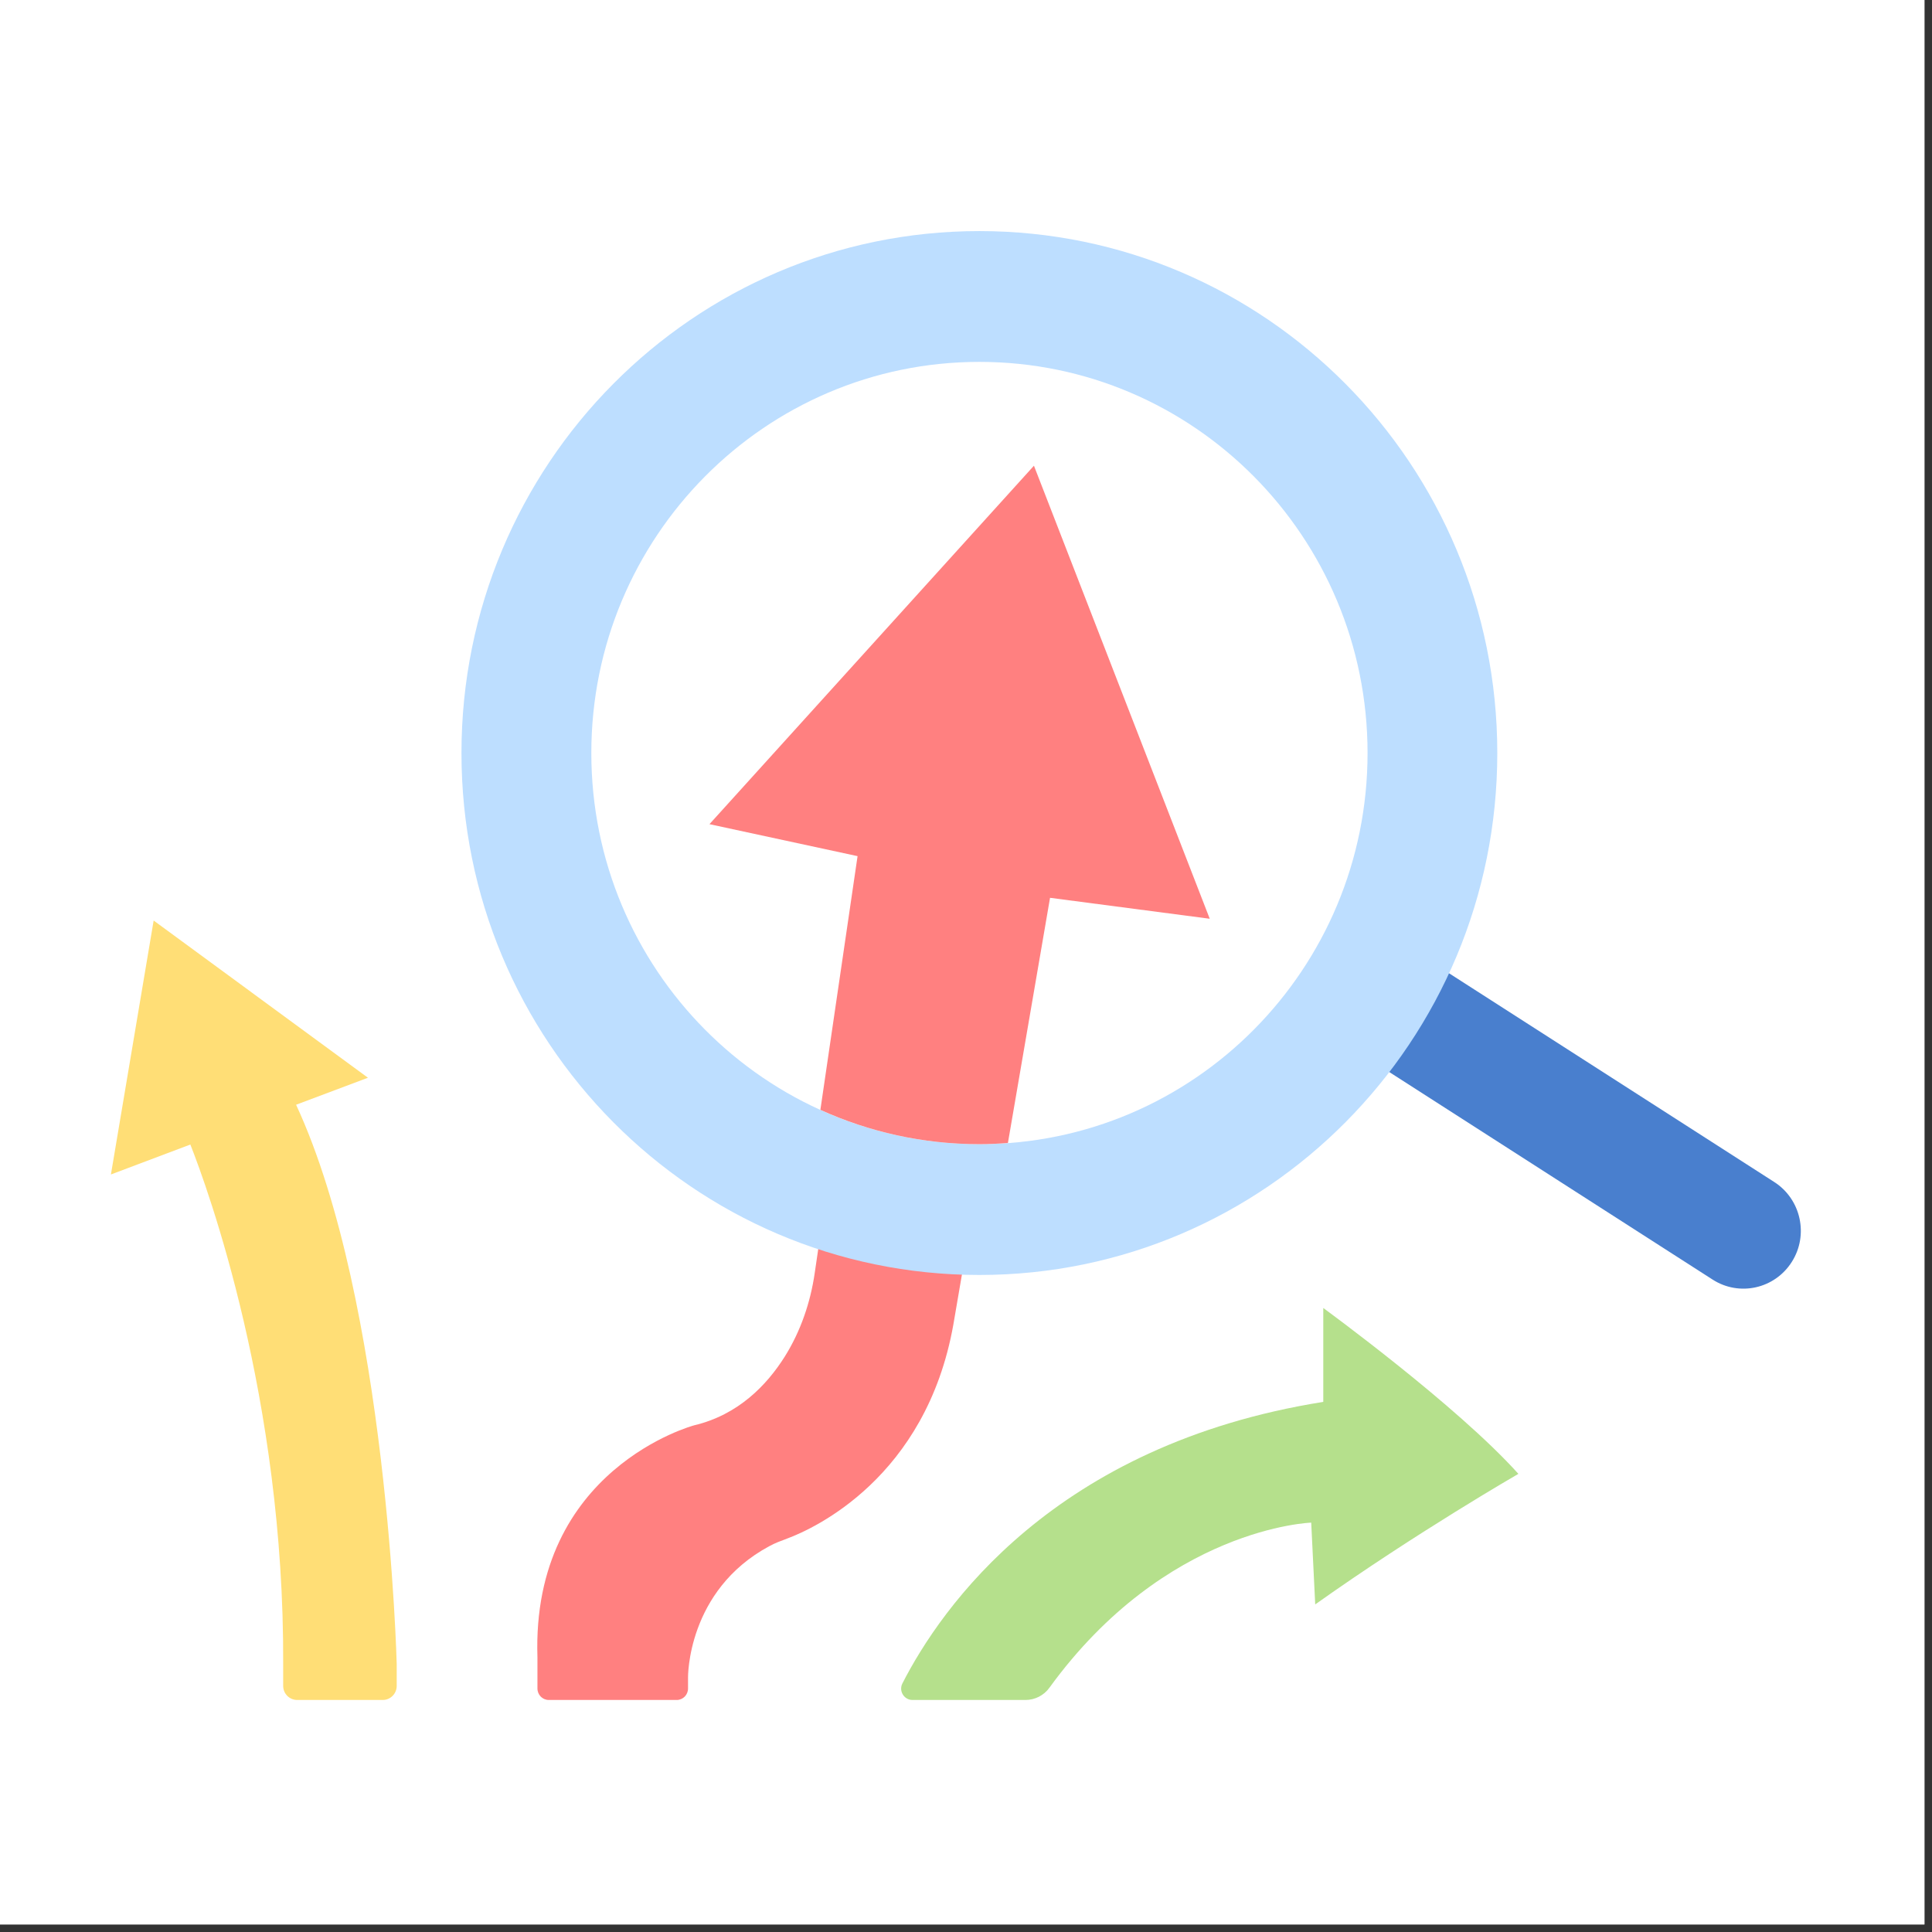
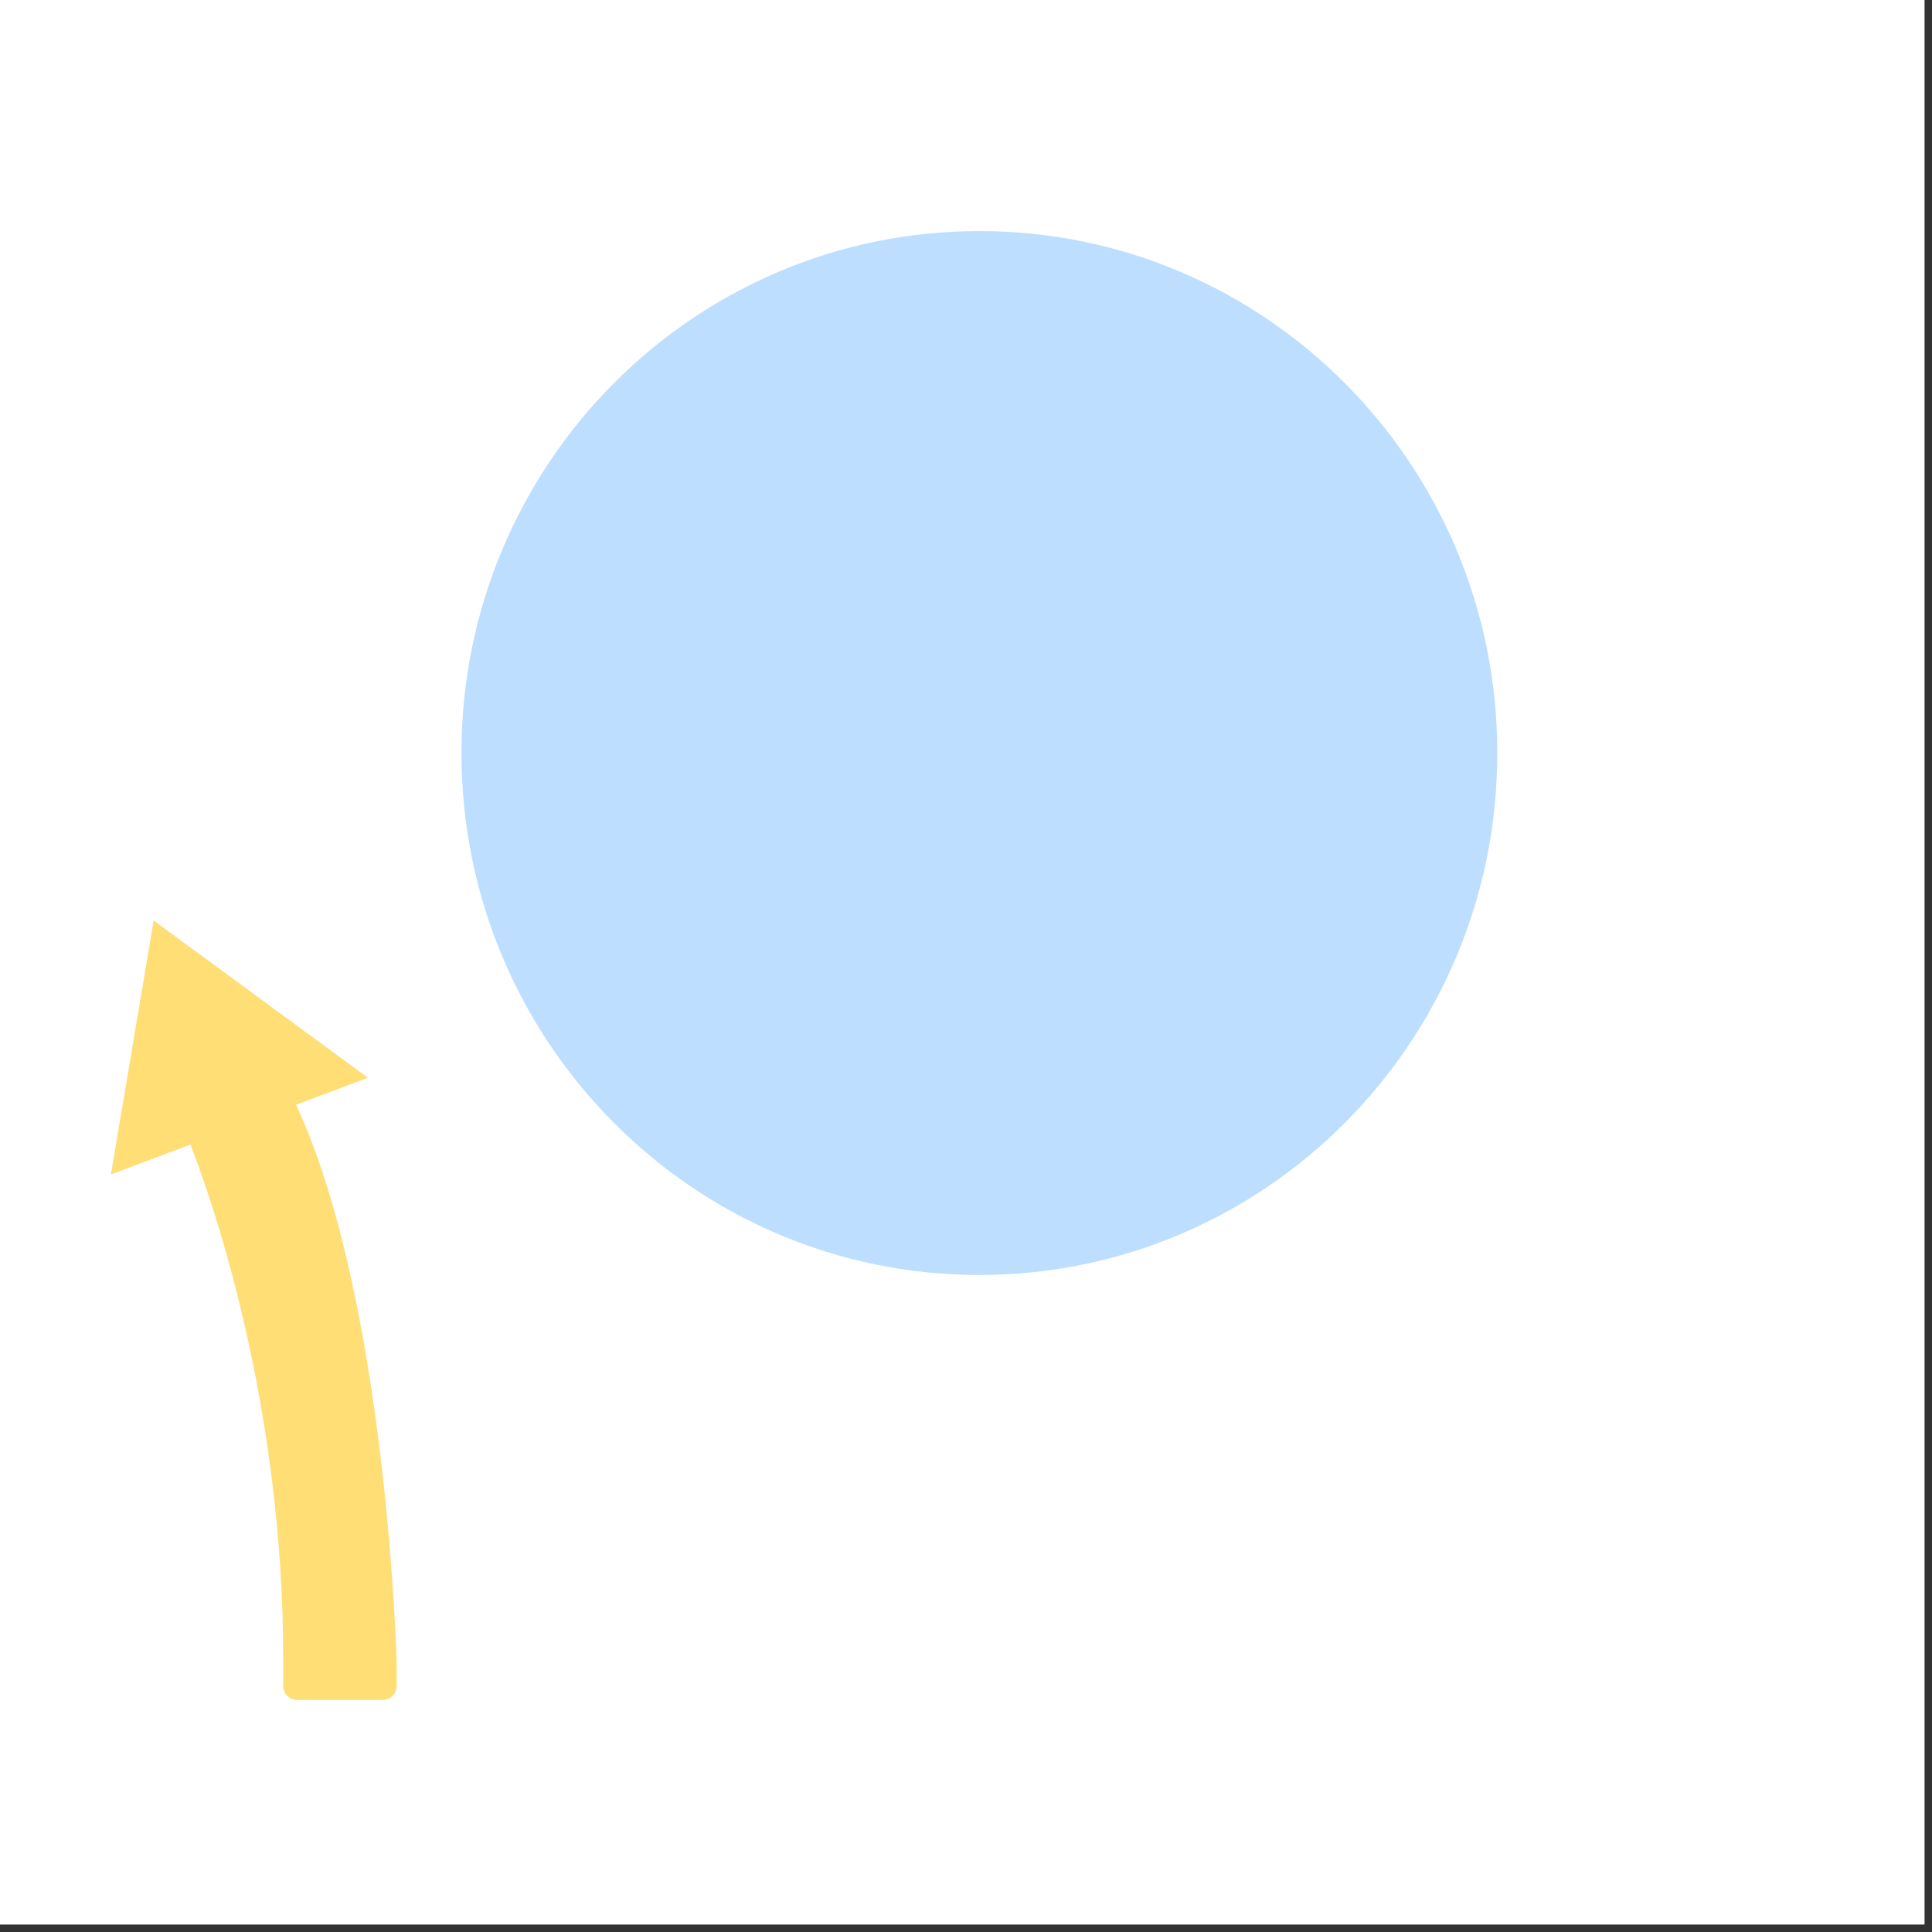
<svg xmlns="http://www.w3.org/2000/svg" width="85" zoomAndPan="magnify" viewBox="0 0 63.75 63.75" height="85" preserveAspectRatio="xMidYMid meet" version="1.2">
  <rect x="0" y="0" width="63.75" height="63.75" fill="#333333" stroke="none" />
  <defs>
    <clipPath id="b0bdb7d706">
      <path d="M 0 0 L 63.5 0 L 63.5 63.5 L 0 63.5 Z M 0 0 " />
    </clipPath>
    <clipPath id="d574aafce6">
      <path d="M 17 39 L 33 39 L 33 56.148 L 17 56.148 Z M 17 39 " />
    </clipPath>
    <clipPath id="b9ee140457">
      <path d="M 3.656 30 L 14 30 L 14 56.148 L 3.656 56.148 Z M 3.656 30 " />
    </clipPath>
    <clipPath id="fdf896b572">
      <path d="M 29 43 L 51 43 L 51 56.148 L 29 56.148 Z M 29 43 " />
    </clipPath>
    <clipPath id="0aed8309a4">
      <path d="M 44 31 L 59.688 31 L 59.688 43 L 44 43 Z M 44 31 " />
    </clipPath>
    <clipPath id="d9728691dc">
      <path d="M 15 7.59 L 50 7.59 L 50 43 L 15 43 Z M 15 7.59 " />
    </clipPath>
  </defs>
  <g id="76a40387ae">
    <g clip-rule="nonzero" clip-path="url(#b0bdb7d706)">
      <path style=" stroke:none;fill-rule:nonzero;fill:#ffffff;fill-opacity:1;" d="M 0 0 L 63.5 0 L 63.5 63.5 L 0 63.5 Z M 0 0 " />
      <path style=" stroke:none;fill-rule:nonzero;fill:#ffffff;fill-opacity:1;" d="M 0 0 L 63.5 0 L 63.5 63.5 L 0 63.5 Z M 0 0 " />
    </g>
    <g clip-rule="nonzero" clip-path="url(#d574aafce6)">
-       <path style=" stroke:none;fill-rule:nonzero;fill:#ff8080;fill-opacity:1;" d="M 27.305 39.133 L 26.883 42.008 C 26.742 42.98 26.418 43.926 25.898 44.758 C 25.305 45.703 24.363 46.684 22.906 47.031 C 22.906 47.031 17.531 48.457 17.734 54.684 L 17.734 55.715 C 17.734 55.926 17.902 56.094 18.109 56.094 L 22.328 56.094 C 22.535 56.094 22.703 55.926 22.703 55.715 L 22.703 55.352 C 22.703 55.352 22.664 52.484 25.383 51.02 C 25.574 50.914 25.781 50.84 25.988 50.762 C 26.848 50.441 30.555 48.766 31.457 43.711 L 32.145 39.695 L 27.305 39.133 " />
-     </g>
+       </g>
    <g clip-rule="nonzero" clip-path="url(#b9ee140457)">
      <path style=" stroke:none;fill-rule:nonzero;fill:#ffde76;fill-opacity:1;" d="M 9.77 36.453 L 12.141 35.562 L 5.07 30.375 L 3.66 38.754 L 6.281 37.766 C 6.844 39.191 9.383 46.137 9.344 54.906 L 9.344 55.629 C 9.344 55.887 9.551 56.094 9.809 56.094 L 12.629 56.094 C 12.883 56.094 13.09 55.887 13.09 55.629 L 13.09 54.906 C 13.09 54.906 12.793 42.965 9.77 36.453 " />
    </g>
    <g clip-rule="nonzero" clip-path="url(#fdf896b572)">
-       <path style=" stroke:none;fill-rule:nonzero;fill:#b5e08c;fill-opacity:1;" d="M 43.664 43.16 L 43.664 46.258 C 34.781 47.672 31.055 53.047 29.777 55.547 C 29.648 55.797 29.832 56.094 30.109 56.094 L 33.836 56.094 C 34.148 56.094 34.445 55.945 34.629 55.688 C 38.473 50.395 43.266 50.242 43.266 50.242 L 43.398 52.941 C 46.719 50.582 50.102 48.633 50.102 48.633 C 48.09 46.387 43.664 43.16 43.664 43.16 " />
-     </g>
+       </g>
    <g clip-rule="nonzero" clip-path="url(#0aed8309a4)">
-       <path style=" stroke:none;fill-rule:nonzero;fill:#497fce;fill-opacity:1;" d="M 59.125 41.637 C 58.562 42.527 57.395 42.789 56.512 42.223 L 44.547 34.543 L 46.582 31.324 L 58.547 39.004 C 59.426 39.57 59.688 40.75 59.125 41.637 " />
-     </g>
+       </g>
    <g clip-rule="nonzero" clip-path="url(#d9728691dc)">
      <path style=" stroke:none;fill-rule:nonzero;fill:#bddeff;fill-opacity:1;" d="M 49.406 24.848 C 49.406 34.359 41.758 42.07 32.316 42.07 C 22.879 42.07 15.227 34.359 15.227 24.848 C 15.227 15.336 22.879 7.625 32.316 7.625 C 41.758 7.625 49.406 15.336 49.406 24.848 " />
    </g>
-     <path style=" stroke:none;fill-rule:nonzero;fill:#ffffff;fill-opacity:1;" d="M 45.125 24.848 C 45.125 31.977 39.391 37.754 32.316 37.754 C 25.246 37.754 19.512 31.977 19.512 24.848 C 19.512 17.719 25.246 11.941 32.316 11.941 C 39.391 11.941 45.125 17.719 45.125 24.848 " />
-     <path style=" stroke:none;fill-rule:nonzero;fill:#ff8080;fill-opacity:1;" d="M 23.41 27.195 L 28.297 28.25 L 27.07 36.621 C 28.672 37.348 30.445 37.754 32.316 37.754 C 32.637 37.754 32.949 37.738 33.258 37.715 L 34.648 29.625 L 39.918 30.316 L 34.117 15.367 L 23.41 27.195 " />
  </g>
</svg>